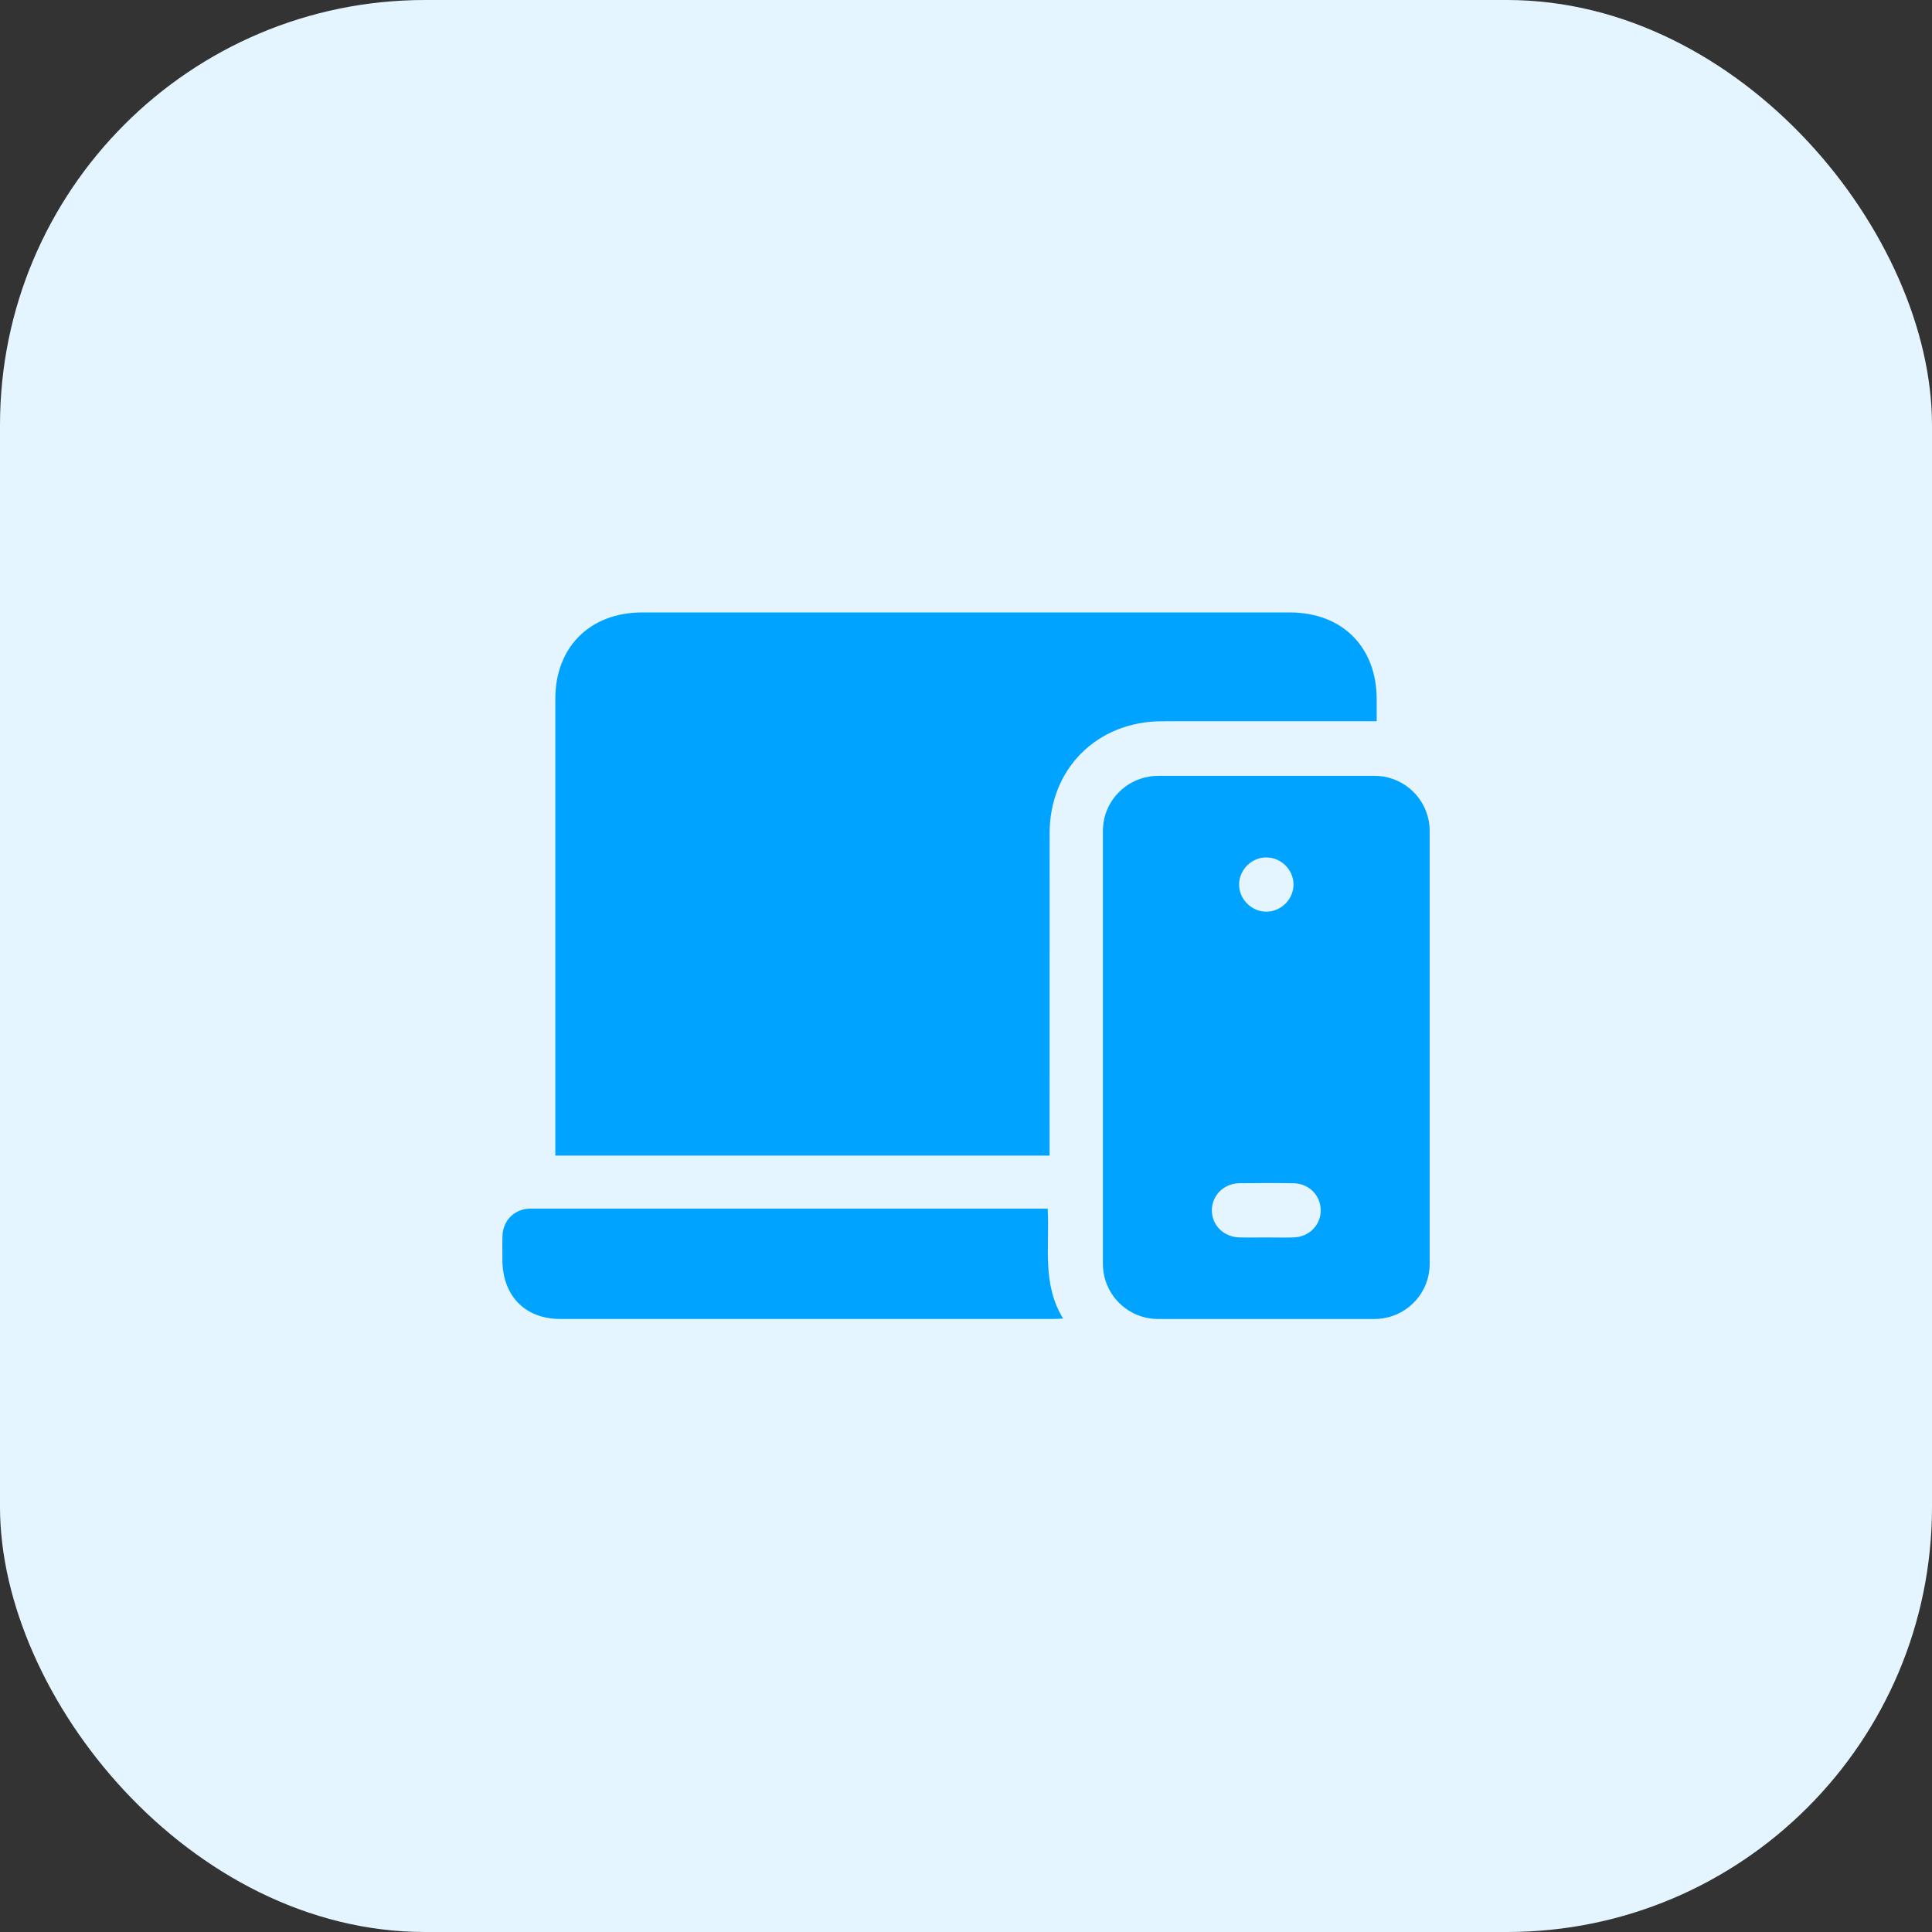
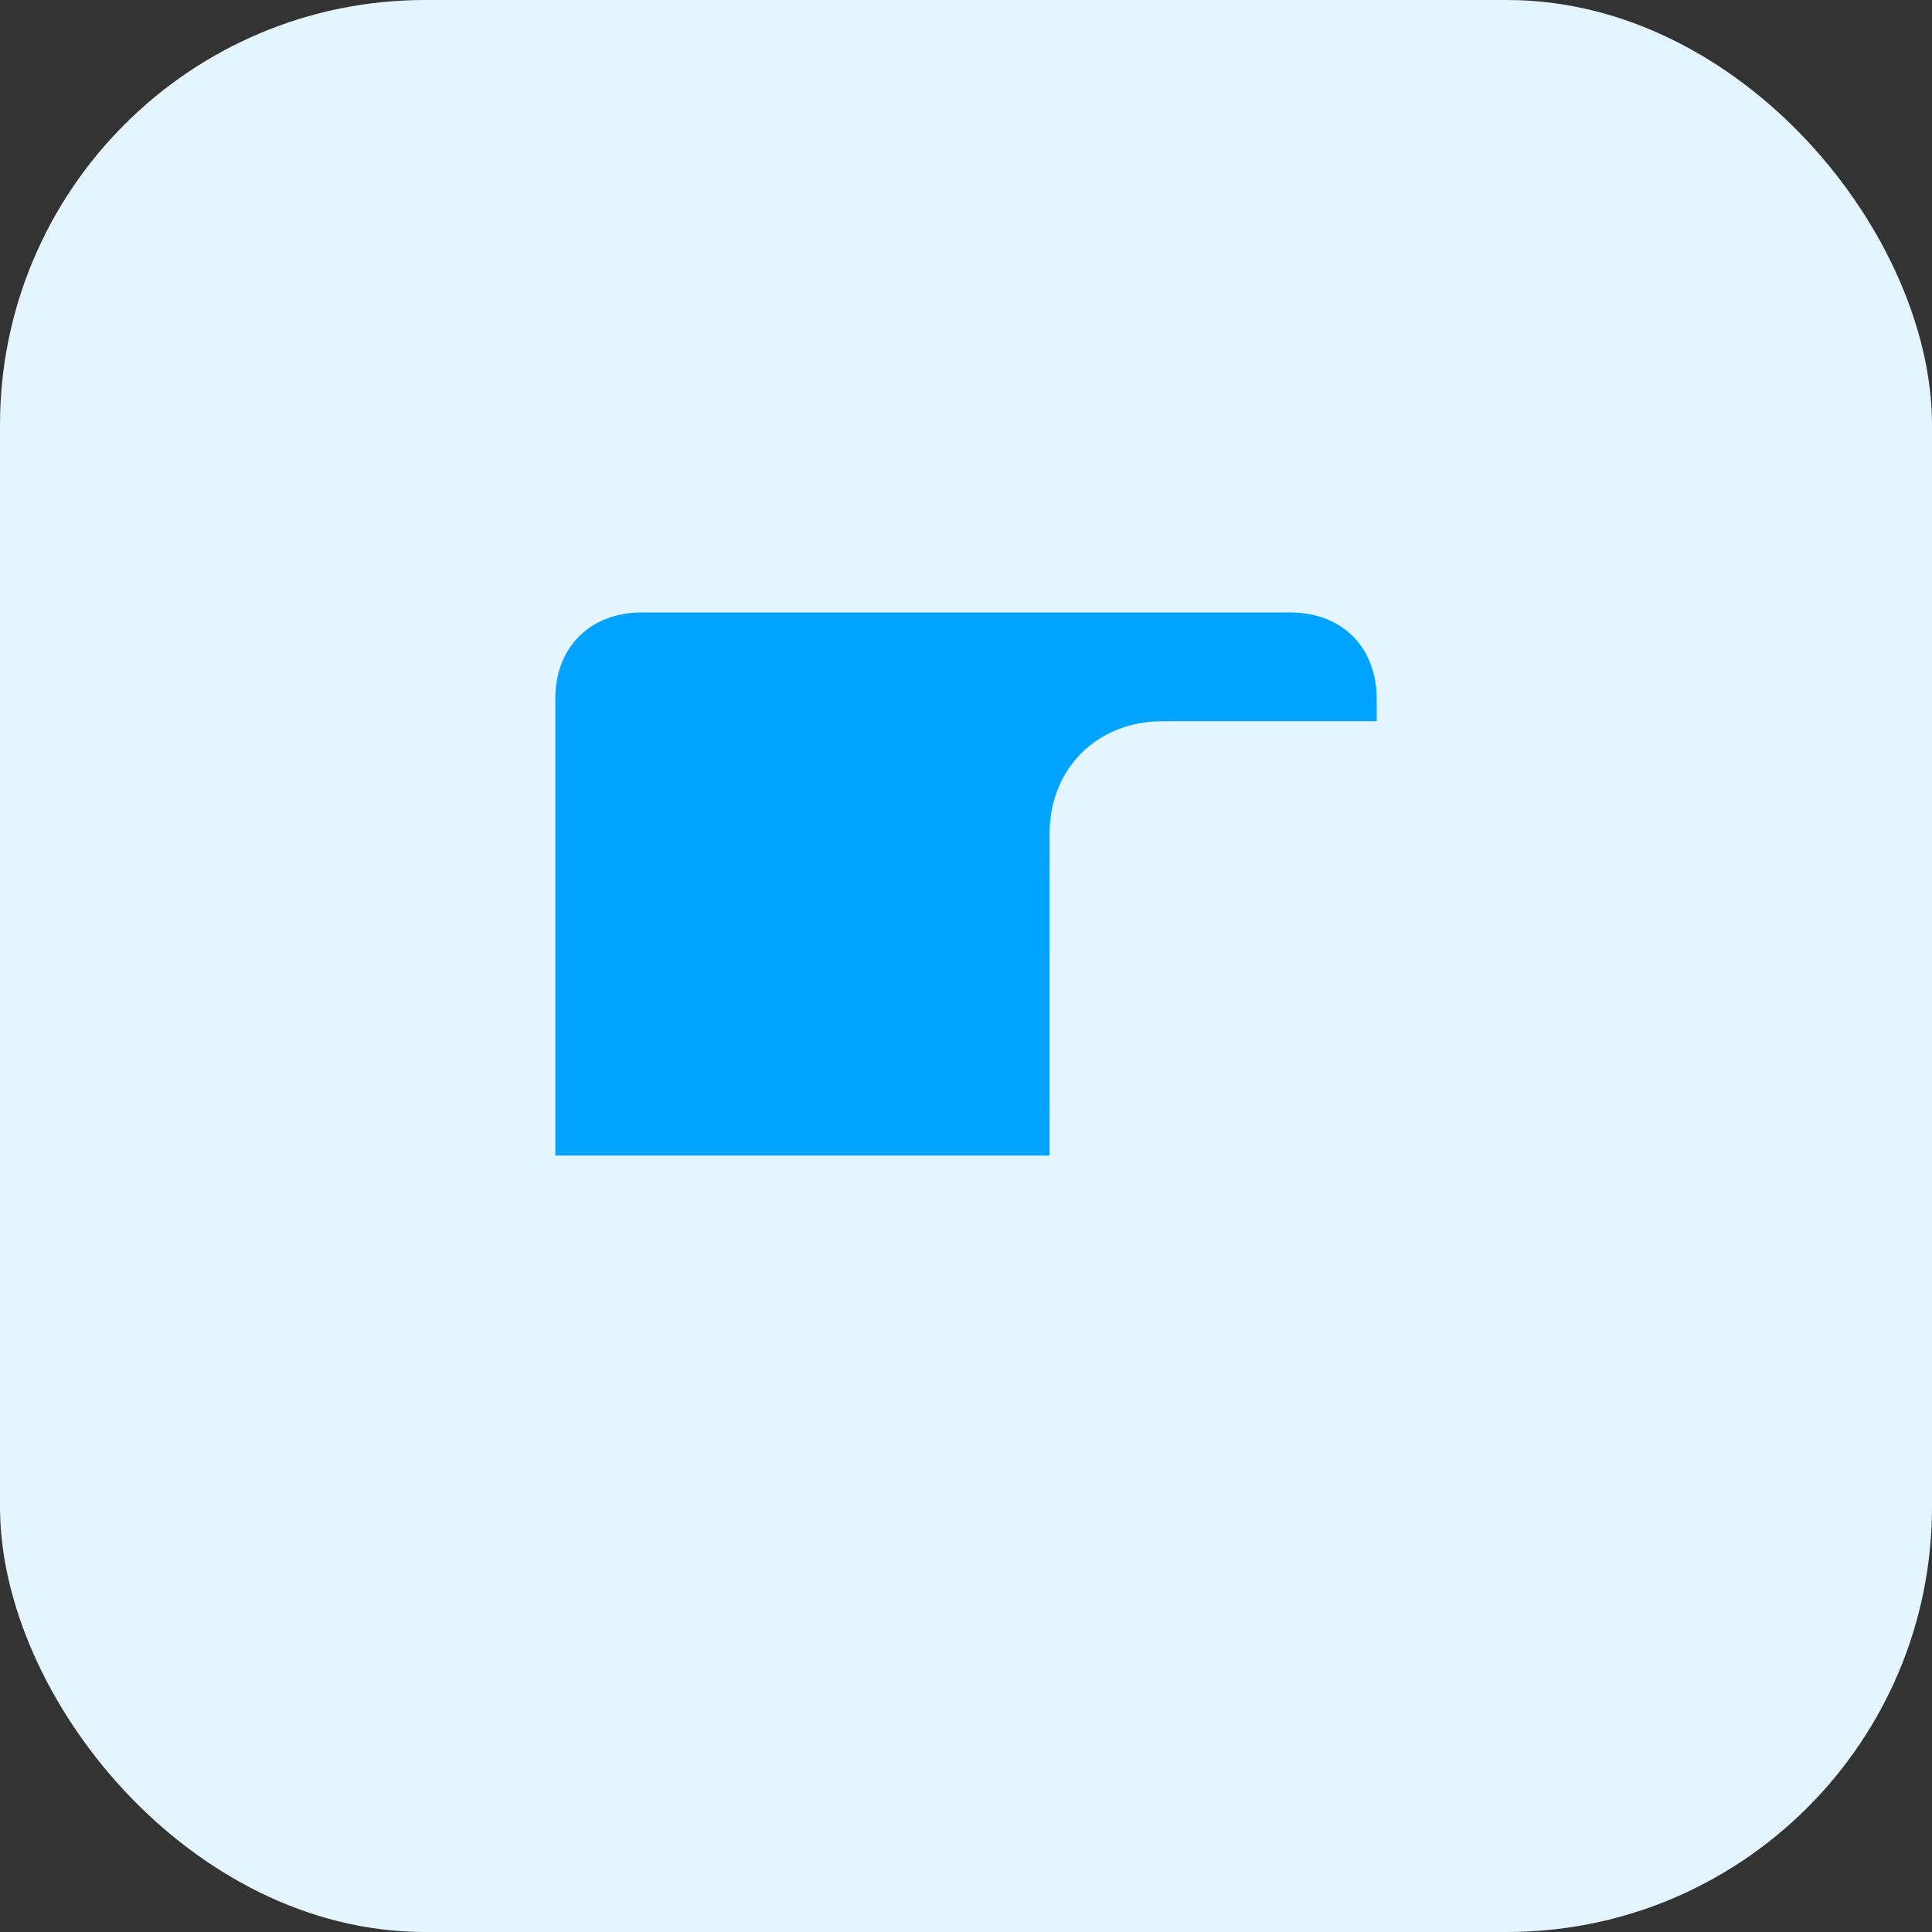
<svg xmlns="http://www.w3.org/2000/svg" width="50" height="50" viewBox="0 0 50 50" fill="none">
  <rect x="0" y="0" width="50" height="50" fill="#333333" stroke="none" />
  <rect width="50" height="50" rx="11" fill="#E4F5FF" />
  <path d="M35.629 18.665C35.512 18.665 35.427 18.665 35.342 18.665C33.587 18.665 31.831 18.664 30.076 18.666C28.396 18.667 27.165 19.892 27.164 21.563C27.162 24.244 27.163 26.926 27.163 29.608C27.163 29.701 27.163 29.795 27.163 29.907C22.905 29.907 18.655 29.907 14.372 29.907C14.372 29.832 14.372 29.75 14.372 29.668C14.372 25.805 14.371 21.943 14.372 18.081C14.372 16.745 15.272 15.851 16.616 15.85C22.203 15.85 27.79 15.85 33.378 15.85C34.736 15.851 35.627 16.741 35.629 18.098C35.629 18.277 35.629 18.456 35.629 18.665Z" fill="#00A3FF" />
-   <path d="M27.114 31.279C27.169 32.252 26.959 33.227 27.514 34.124C27.407 34.129 27.334 34.135 27.261 34.135C23.009 34.135 18.756 34.136 14.504 34.135C13.588 34.135 13.004 33.537 13.002 32.601C13.002 32.395 12.997 32.189 13.004 31.983C13.018 31.59 13.304 31.299 13.689 31.28C13.735 31.277 13.782 31.279 13.829 31.279C18.175 31.279 22.521 31.279 26.866 31.279C26.943 31.279 27.019 31.279 27.114 31.279Z" fill="#00A3FF" />
-   <path d="M35.789 20.095L35.784 20.095C35.715 20.084 35.643 20.079 35.57 20.079H29.973C29.89 20.079 29.809 20.086 29.731 20.1C29.129 20.202 28.655 20.678 28.56 21.281C28.558 21.295 28.556 21.31 28.555 21.324C28.547 21.383 28.543 21.443 28.543 21.504V32.711C28.543 32.771 28.547 32.831 28.555 32.889C28.556 32.905 28.558 32.922 28.561 32.937C28.657 33.539 29.132 34.015 29.733 34.116C29.811 34.129 29.891 34.136 29.973 34.136H35.57C35.645 34.136 35.719 34.13 35.791 34.119L35.796 34.118C36.478 34.011 37 33.422 37 32.711V21.504C37 20.791 36.475 20.2 35.789 20.095ZM32.769 22.19C33.15 22.188 33.471 22.504 33.476 22.883C33.48 23.263 33.167 23.586 32.786 23.594C32.398 23.602 32.066 23.277 32.068 22.889C32.069 22.509 32.388 22.192 32.769 22.19ZM32.076 32.024C31.665 32.014 31.357 31.703 31.363 31.312C31.37 30.931 31.675 30.628 32.075 30.622C32.543 30.616 33.011 30.614 33.48 30.623C33.879 30.63 34.18 30.94 34.18 31.323C34.181 31.705 33.88 32.012 33.481 32.024C33.239 32.032 32.997 32.025 32.755 32.025C32.528 32.025 32.302 32.03 32.076 32.024Z" fill="#00A3FF" />
</svg>